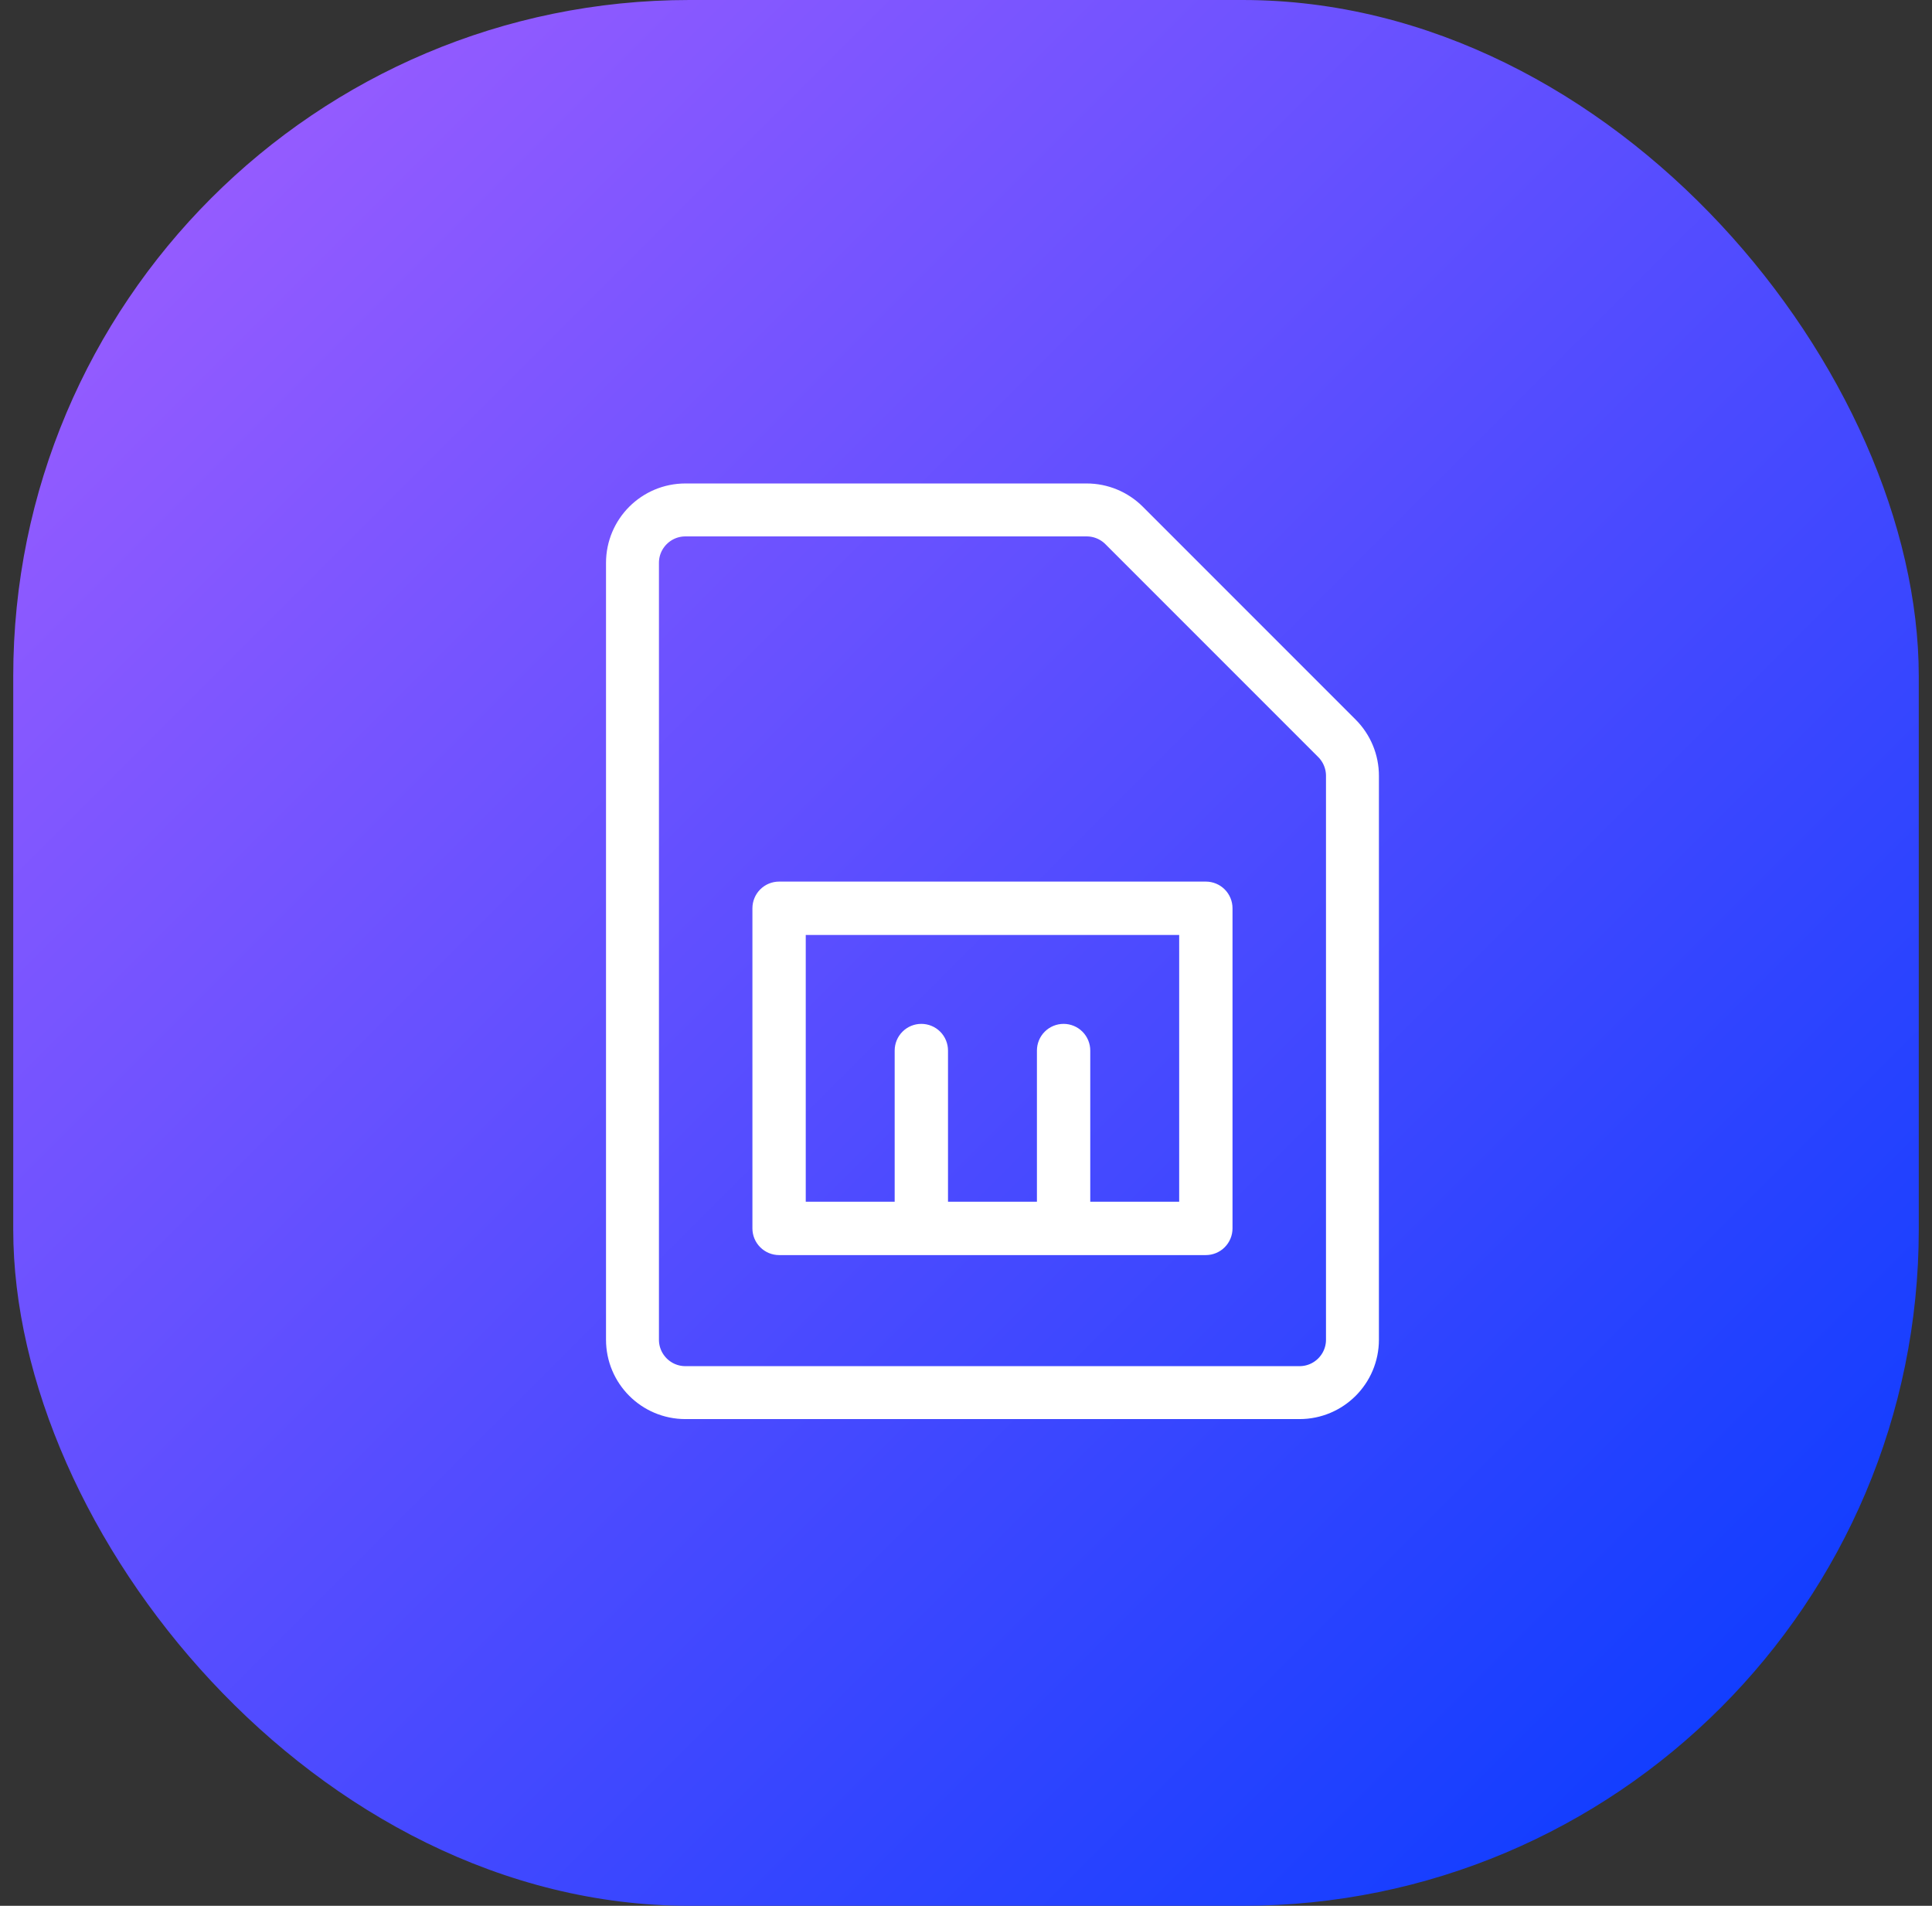
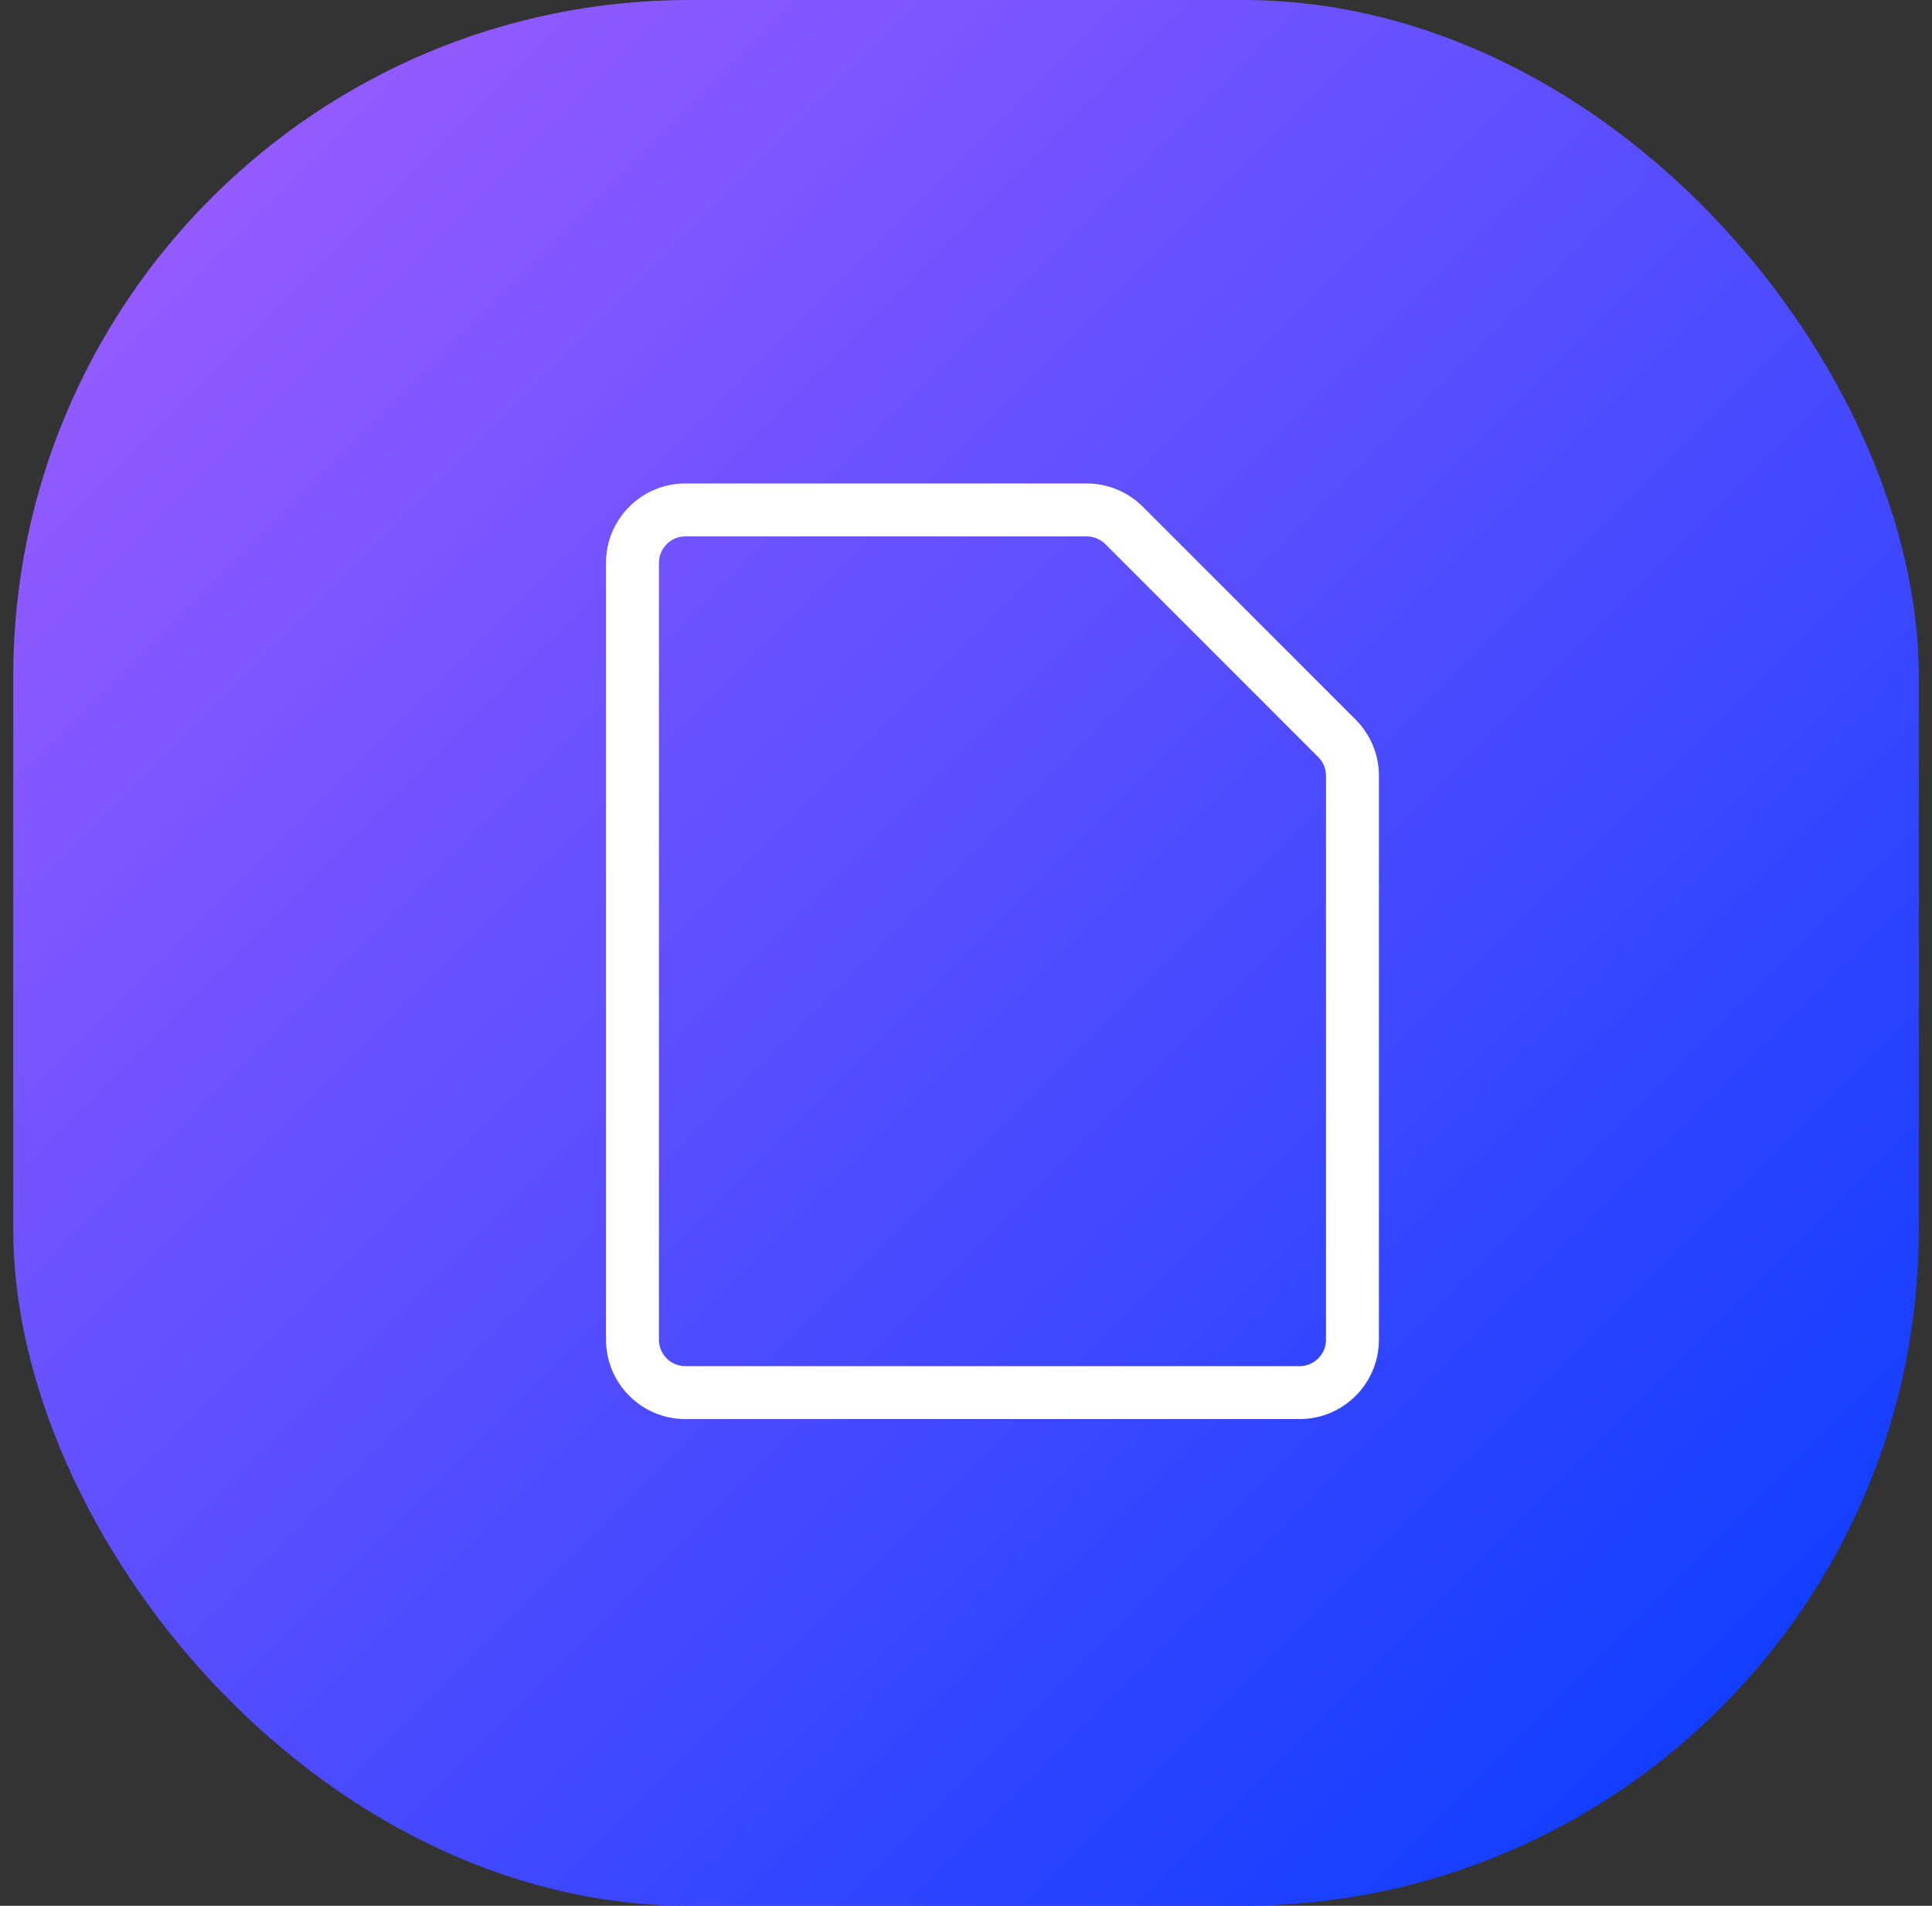
<svg xmlns="http://www.w3.org/2000/svg" width="73" height="72" viewBox="0 0 73 72" fill="none">
  <rect x="0" y="0" width="73" height="72" fill="#333333" stroke="none" />
  <rect x="0.5" width="72" height="72" rx="25.55" fill="url(#paint0_linear_709_17774)" />
-   <path d="M28.43 34.314V46.408C28.43 46.675 28.536 46.931 28.725 47.12C28.914 47.309 29.17 47.416 29.438 47.416H45.562C45.83 47.416 46.086 47.309 46.275 47.12C46.464 46.931 46.57 46.675 46.57 46.408V34.314C46.57 34.047 46.464 33.79 46.275 33.601C46.086 33.412 45.83 33.306 45.562 33.306H29.438C29.17 33.306 28.914 33.412 28.725 33.601C28.536 33.79 28.43 34.047 28.43 34.314ZM30.445 35.322H44.555V45.4H41.195V39.689C41.195 39.422 41.089 39.165 40.9 38.976C40.711 38.787 40.455 38.681 40.188 38.681C39.92 38.681 39.664 38.787 39.475 38.976C39.286 39.165 39.18 39.422 39.18 39.689V45.4H35.82V39.689C35.82 39.422 35.714 39.165 35.525 38.976C35.336 38.787 35.08 38.681 34.812 38.681C34.545 38.681 34.289 38.787 34.1 38.976C33.911 39.165 33.805 39.422 33.805 39.689V45.4H30.445V35.322Z" fill="white" />
  <path d="M23.898 21.265V50.612C23.898 51.717 24.793 52.612 25.898 52.612H49.102C50.207 52.612 51.102 51.717 51.102 50.612V29.308C51.102 28.778 50.891 28.269 50.516 27.894L42.474 19.851C42.099 19.476 41.59 19.265 41.059 19.265H25.898C24.793 19.265 23.898 20.161 23.898 21.265Z" stroke="white" stroke-width="2" />
  <defs>
    <linearGradient id="paint0_linear_709_17774" x1="0.5" y1="0" x2="72.5" y2="72" gradientUnits="userSpaceOnUse">
      <stop stop-color="#A55FFF" />
      <stop offset="1" stop-color="#023AFF" />
    </linearGradient>
  </defs>
</svg>